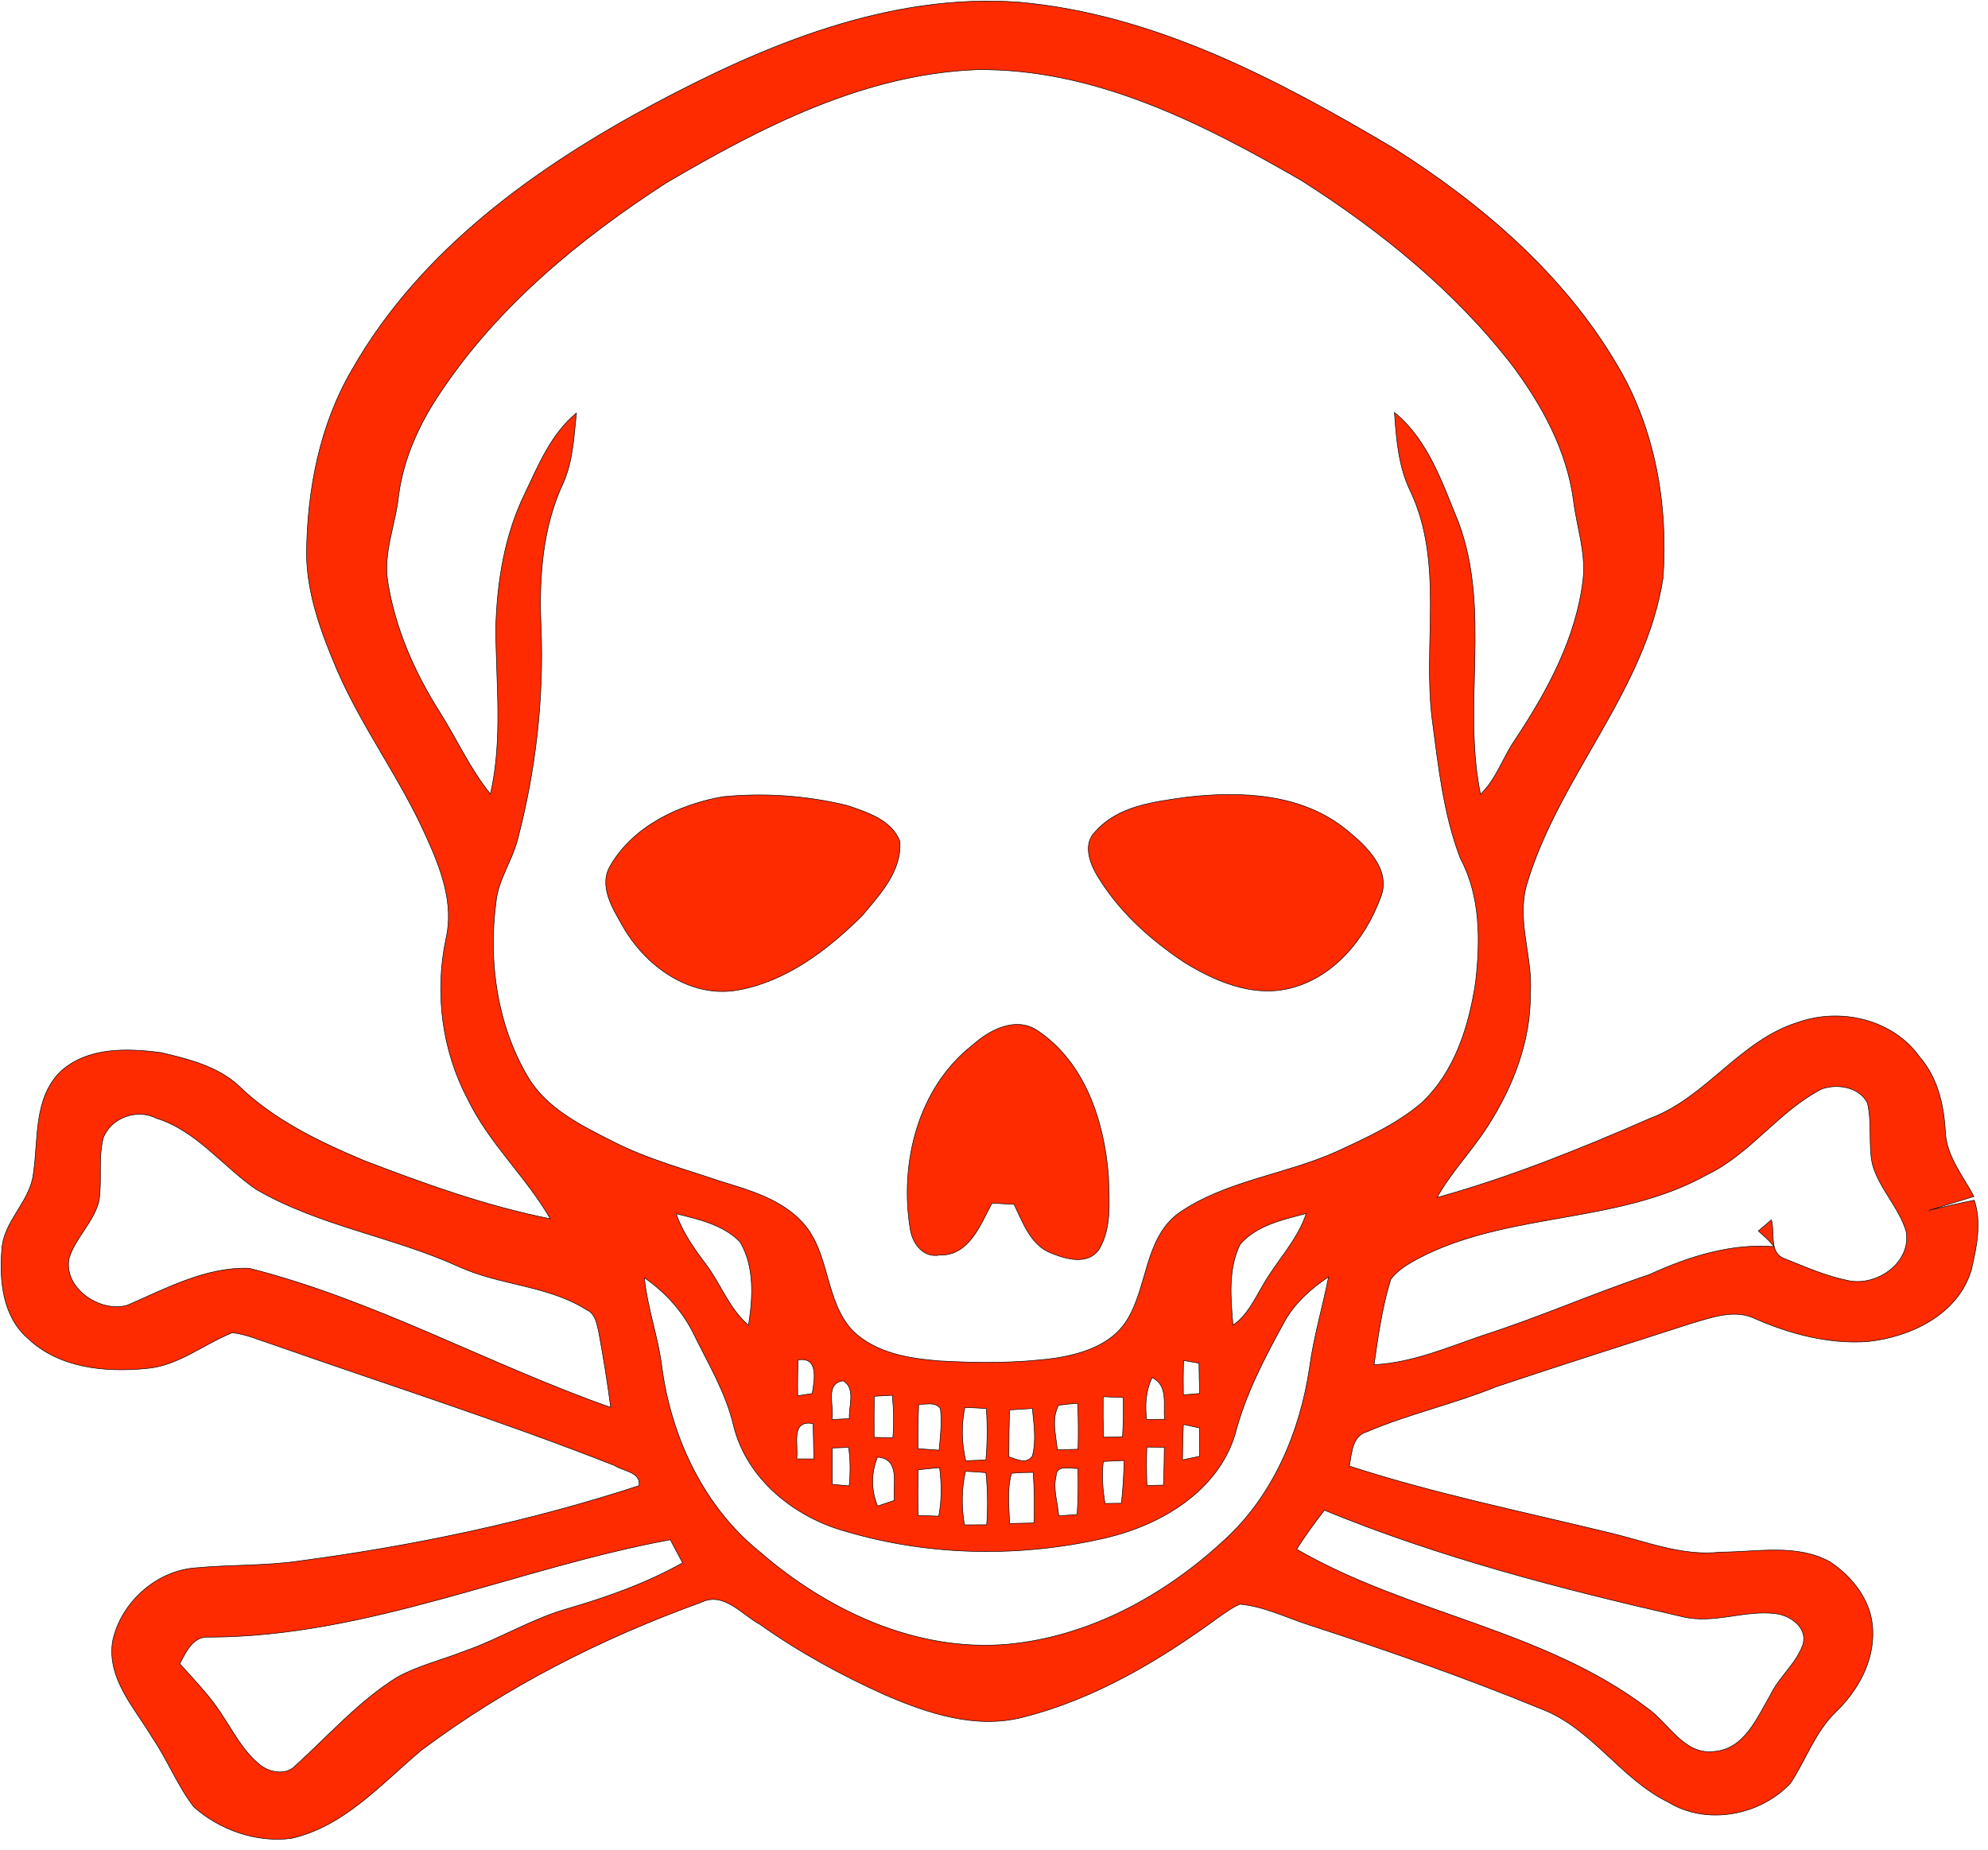
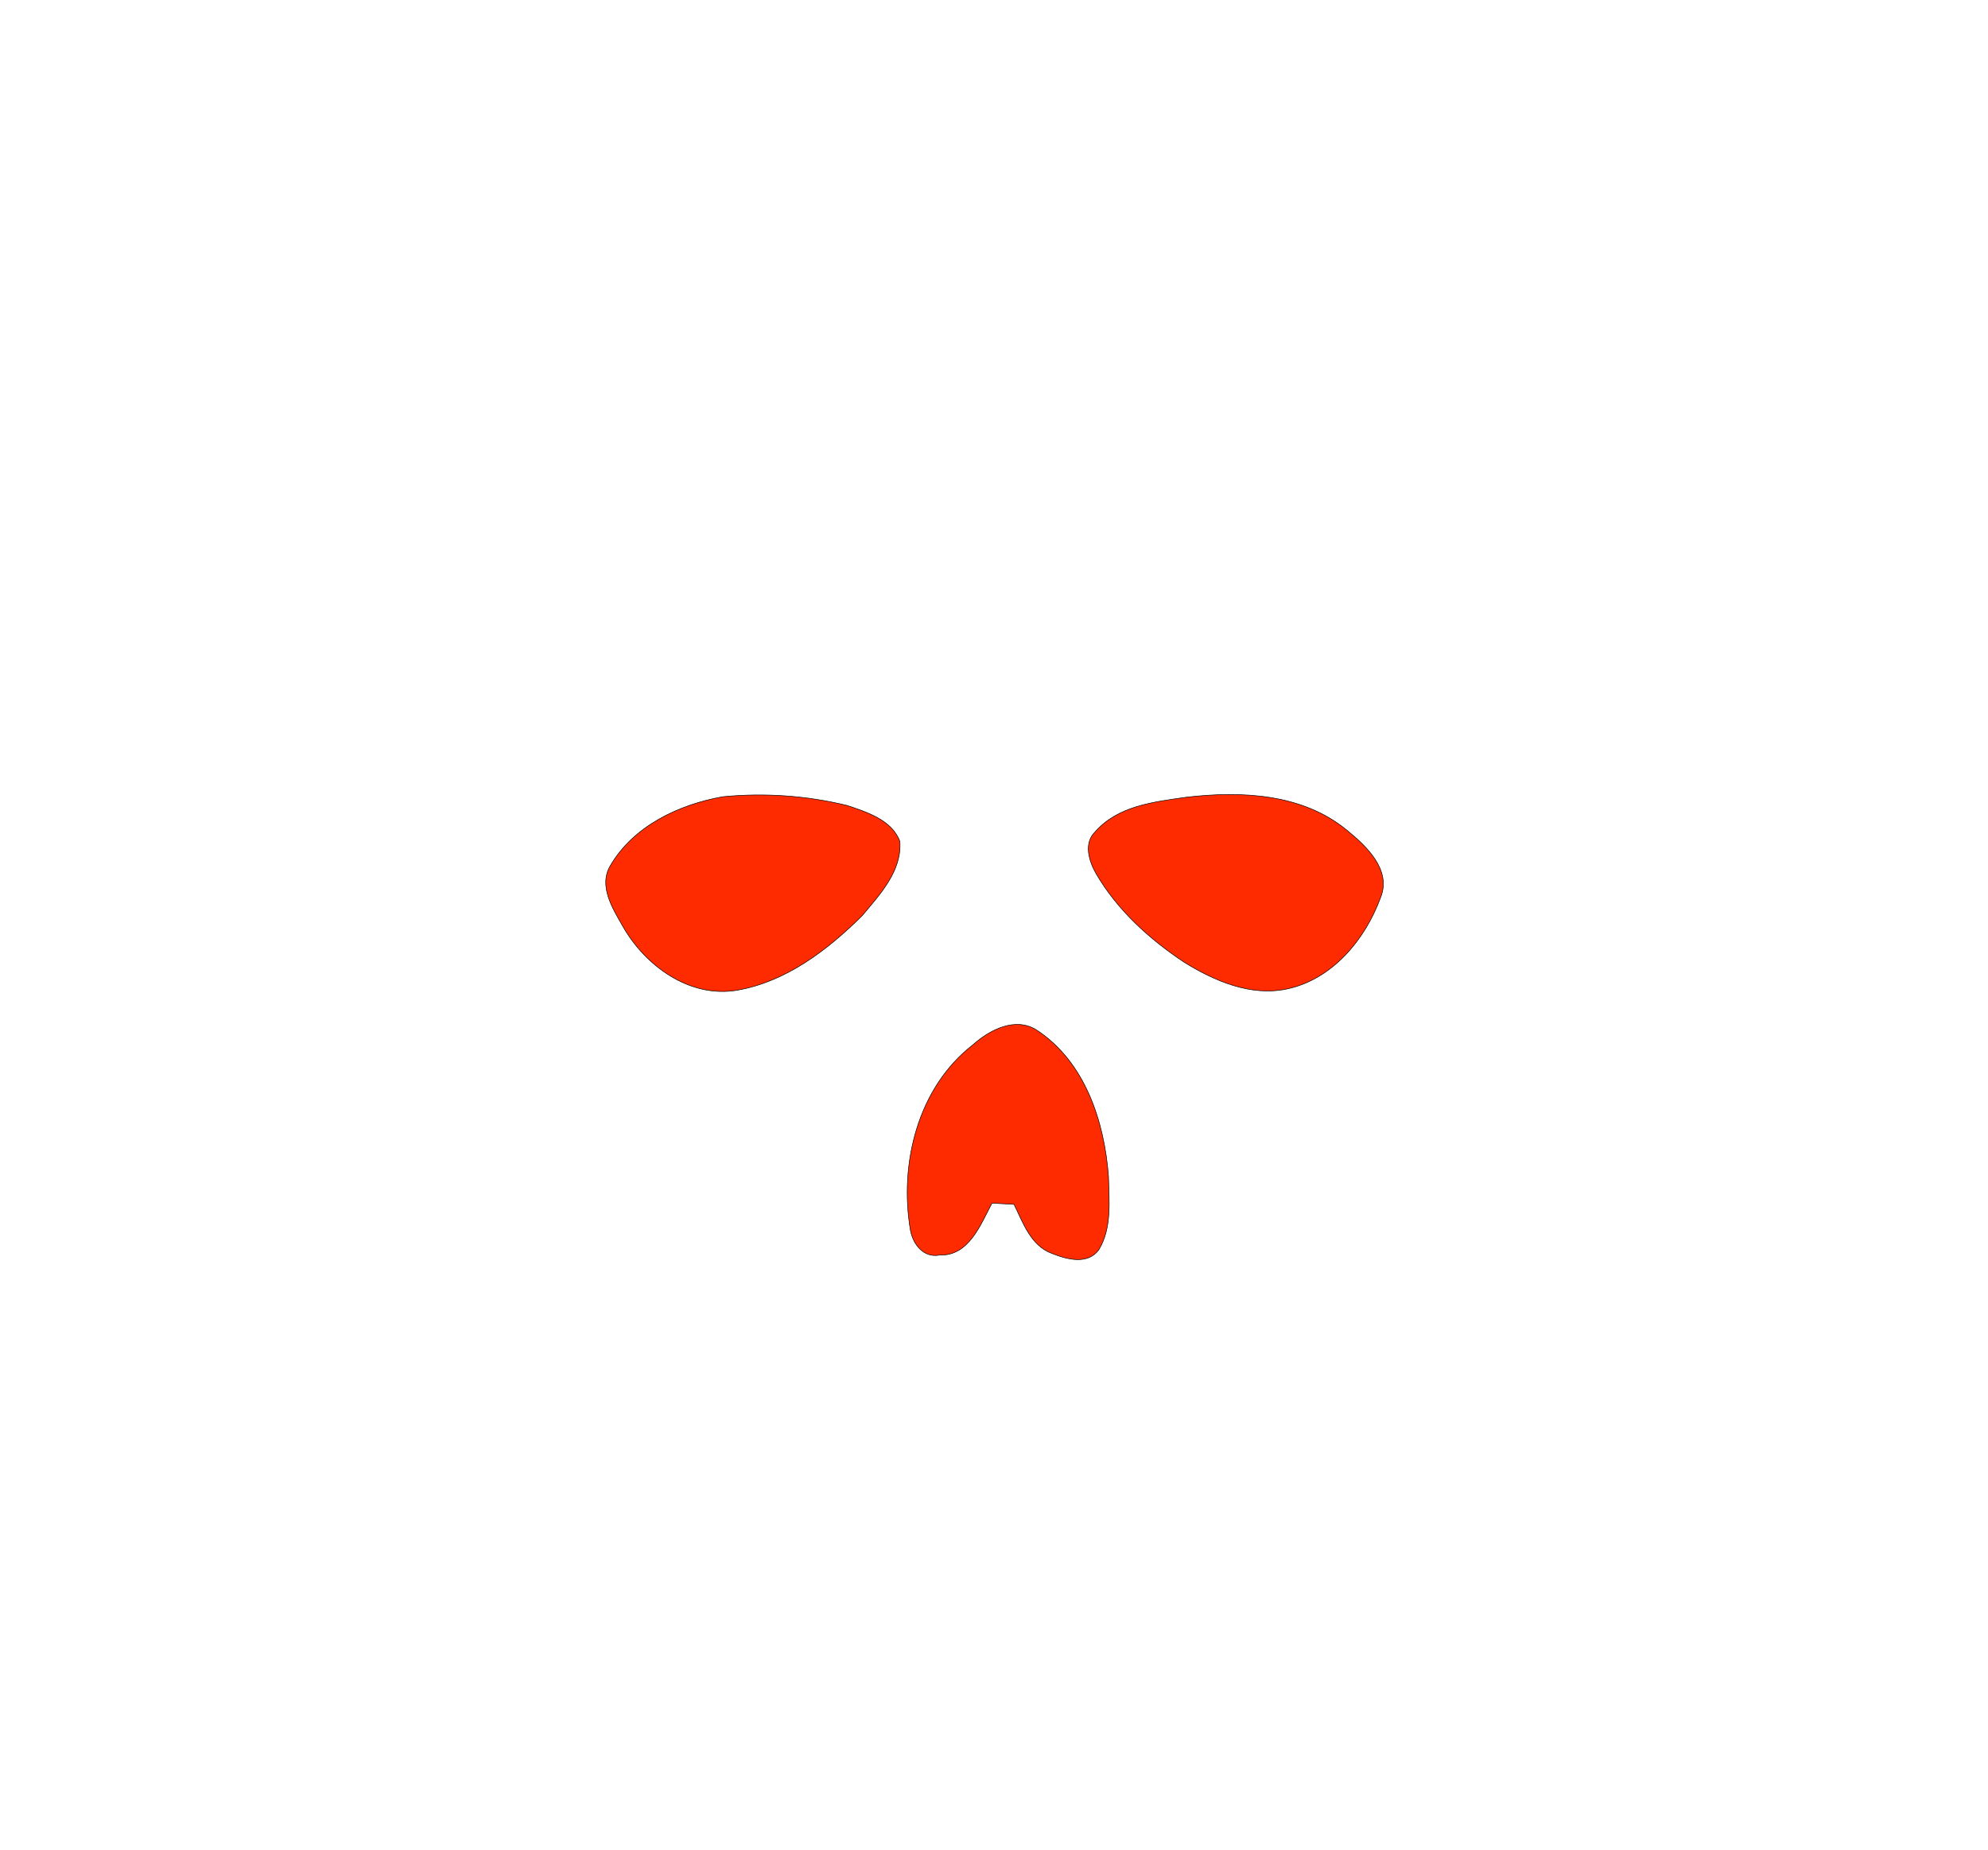
<svg xmlns="http://www.w3.org/2000/svg" width="100%" height="100%" viewBox="0 0 130 121" version="1.1" xml:space="preserve" style="fill-rule:evenodd;clip-rule:evenodd;">
  <g transform="matrix(0.399,0,0,0.399,-15.146,-19.608)">
-     <path d="M145.13,66.19C163.48,56.4 183.78,47.95 205,49.5C227.31,51.51 247.52,62.26 266.45,73.49C280.85,82.62 294.27,94.11 302.98,108.96C309.22,119.39 311.38,131.88 310.52,143.89C307.65,162.48 293.39,176.45 288.17,194.18C286.46,200.12 289.21,206.05 288.78,212.05C288.84,219.82 285.93,227.31 281.77,233.78C279.2,237.81 275.82,241.26 273.48,245.45C285.46,242.12 297.03,237.45 308.41,232.47C317.62,229.03 323.09,219.72 332.58,216.75C339.57,214.25 348.17,216.21 352.57,222.41C355.51,225.78 356.54,230.23 356.78,234.59C356.95,238.66 359.64,241.85 361.47,245.28C359,246.07 356.51,246.79 354.04,247.57C356.53,246.98 359.02,246.38 361.53,245.89C362.75,249.63 361.92,253.58 361.05,257.3C358.9,264.63 351.07,268.35 343.99,269.07C337.7,269.49 331.43,267.86 325.71,265.36C322.33,263.68 318.58,265.09 315.23,266.06C304.55,269.5 293.87,272.89 283.23,276.45C276.29,279.29 268.91,280.9 262.02,283.84C259.53,284.51 259.52,287.41 259.1,289.47C272.98,293.99 287.32,296.9 301.49,300.35C307.59,301.77 313.59,304.31 319.99,303.58C325.92,303.56 332.45,302.16 337.89,305.18C341.6,307.65 344.69,311.59 344.88,316.2C345.18,321.41 342.47,326.29 338.8,329.81C335.44,333.06 333.95,337.61 331.42,341.44C326.49,346.74 317.72,348.44 311.42,344.59C303.57,340.78 298.9,332.51 290.69,329.34C278.16,324.19 265.36,319.7 252.47,315.51C248.74,314.31 245.13,312.47 241.18,312.12C240.02,312.59 239.01,313.34 237.98,314.04C228.16,321.25 217.42,327.69 205.51,330.67C197.83,332.62 190.02,330.02 183.01,326.99C175.84,323.77 168.92,319.98 162.51,315.43C159.52,313.81 156.56,309.98 152.84,311.83C136.55,317.72 120.92,325.64 107.03,336.05C100.47,341.54 94.43,348.52 85.74,350.5C80.02,351.26 73.96,349.14 69.7,345.32C67.03,341.83 65.41,337.65 62.94,334.01C60.04,329.14 55.48,324.37 56.4,318.25C57.7,311.9 63.54,306.61 70.04,306.16C75.72,305.61 81.47,305.86 87.13,305.02C105.94,302.51 124.65,298.59 142.69,292.69C143.06,290.45 140.06,290.31 138.67,289.38C120.17,282.09 101.22,276.06 82.47,269.47C80.34,268.8 78.26,267.84 76.02,267.62C71.31,269.5 67.17,273.06 61.94,273.48C55.2,274.14 47.62,273.43 42.5,268.51C38.38,264.93 37.83,259.05 38.26,253.96C38.52,249.32 42.83,246.21 43.41,241.65C44.28,235.98 43.4,229.26 47.84,224.84C52.28,220.74 58.8,220.97 64.38,221.7C68.8,222.74 73.5,223.9 76.96,227.02C82.76,232.7 90.23,236.28 97.64,239.4C107.59,243.22 117.68,246.86 128.16,248.94C124.18,242.05 118.11,236.58 114.64,229.37C110.38,221.36 109.16,211.88 111.05,203.02C112.4,197.25 110.17,191.46 107.8,186.27C103.6,176.81 97.3,168.46 93.19,158.95C90.64,152.94 88.28,146.64 88.2,140.03C88.28,129.52 90.32,118.81 95.7,109.66C106.81,90.16 125.7,76.6 145.13,66.19M147.12,79.14C133.01,88.27 119.68,99.24 110.25,113.32C106.77,118.43 104.1,124.19 103.29,130.37C102.81,135.13 100.71,139.76 101.53,144.6C102.75,152.23 105.94,159.43 110.06,165.93C112.86,170.36 115.01,175.22 118.34,179.3C120.38,170.35 119.25,161.14 119.21,152.07C119.42,144.52 120.64,136.84 124,130.01C126.23,125.3 128.3,120.25 132.43,116.85C132.03,120.71 131.87,124.7 130.28,128.3C126.83,135.64 126.28,143.97 126.64,151.97C127.11,163.7 125.76,175.47 122.78,186.81C121.87,190.32 119.6,193.38 119.25,197.04C117.97,206.76 119.41,217.07 124.42,225.59C127.52,230.9 133.27,233.67 138.55,236.34C144.14,239.19 150.22,240.8 156.13,242.82C160.89,244.27 165.99,245.74 169.47,249.52C174.06,254.51 173.06,262.35 177.72,267.3C181.49,270.97 186.95,271.85 191.99,272.24C198.26,272.59 204.6,272.63 210.84,271.79C215.25,271.11 220.08,269.62 222.61,265.63C226.07,260.12 225.49,252.31 231.03,248.08C238.76,242.68 248.5,241.74 256.98,237.94C261.85,235.69 266.84,233.43 270.95,229.93C276.41,224.81 278.73,217.29 279.8,210.09C280.58,203.32 280.6,196.02 277.3,189.86C274.5,182.57 273.69,174.7 272.67,167.01C271.13,154.63 274.63,141.46 269.15,129.74C267.16,125.72 266.8,121.17 266.5,116.76C272.06,121.29 274.4,128.47 277.04,134.89C282.33,149.24 277.59,164.67 280.6,179.34C283.23,176.83 284.28,173.22 286.34,170.29C291.61,162.34 296.31,153.65 297.42,144.03C297.88,139.65 296.34,135.42 295.83,131.12C294.73,123 290.71,115.61 285.87,109.12C276.44,96.88 264.25,87 251.27,78.74C235,69.34 217.28,60.3 198.01,60.57C179.56,61.29 162.71,69.98 147.12,79.14M336.58,227.64C329.48,231.25 324.89,238.29 317.69,241.73C303.51,249.65 286.26,247.82 271.71,254.78C269.6,255.84 267.38,256.94 265.9,258.84C264.48,263.39 263.83,268.15 263.15,272.86C269.45,272.54 275.28,270 281.16,267.99C290.32,265.05 299.12,261.15 308.23,258.1C314.67,255.16 321.53,252.94 328.71,253.5C327.94,252.54 327.05,251.72 326.13,250.94C326.85,250.34 327.57,249.73 328.28,249.11C328.89,251.24 327.81,254.5 330.43,255.47C333.89,256.86 337.34,258.38 341.02,259.1C345.67,259.97 351.23,256.1 350.36,251.01C349.17,247 345.9,243.99 344.81,239.93C344.14,236.64 344.79,233.21 344.01,229.94C342.68,227.34 339.12,226.77 336.58,227.64M54.87,235.72C54.04,239.08 54.71,242.58 54.19,245.98C53.35,249.48 50.36,251.97 49.29,255.39C48.28,260.33 54.47,264.44 58.87,263.09C65.19,260.35 71.73,256.8 78.8,257.05C99.4,262.26 118.08,272.83 138.05,279.86C137.52,275.77 136.85,271.69 136.11,267.63C135.78,266.22 135.58,264.52 134.09,263.85C127.75,259.84 119.89,259.87 113.17,256.79C102.34,251.86 90.25,250.13 79.9,244.09C74.4,240.29 70.18,234.51 63.57,232.45C60.4,230.84 56.12,232.36 54.87,235.72M148.78,248.11C149.83,251.18 151.72,253.82 153.65,256.4C156.11,259.64 157.46,263.7 160.63,266.38C161.35,261.87 161.65,256.84 159.26,252.75C156.54,249.93 152.46,249.01 148.78,248.11M241.21,253.12C239.2,257.17 239.68,261.99 240.03,266.37C242.36,264.79 243.54,262.2 244.92,259.85C247.18,255.85 250.58,252.51 252.04,248.07C248.23,249.08 243.89,250 241.21,253.12M143.57,258.61C144.05,263.59 145.85,268.32 146.44,273.28C147.99,284.79 153.31,296.15 162.48,303.54C173.57,313.15 188.05,319.97 203.02,318.69C216.42,317.48 228.86,310.67 238.61,301.61C246.61,294.33 251.04,283.82 252.59,273.26C253.27,268.25 254.72,263.41 255.7,258.46C252.87,260.33 250.28,262.65 248.57,265.62C245.3,271.58 242.09,277.64 240.38,284.27C237.55,293.62 228.25,299.11 219.23,301.24C205.32,304.48 190.48,304.27 176.76,300.24C168.25,297.94 160.35,291.68 158.18,282.84C156.89,277.34 153.92,272.5 151.48,267.48C149.66,263.9 146.87,260.88 143.57,258.61M168.77,272.08C168.69,274.03 168.66,275.99 168.7,277.95C169.3,277.86 170.49,277.67 171.08,277.58C171.41,275.45 172.2,271.51 168.77,272.08M231.93,272.16C231.88,274.04 231.87,275.92 231.9,277.8C232.56,277.74 233.9,277.63 234.57,277.57C234.52,275.91 234.48,274.26 234.46,272.61C233.83,272.5 232.56,272.27 231.93,272.16M174.3,281.85C175.01,281.81 176.44,281.74 177.16,281.7C177.03,279.71 178.25,276.73 176.16,275.5C173.04,275.9 174.76,279.72 174.3,281.85M225.87,281.83C226.61,281.82 228.08,281.81 228.82,281.8C228.58,279.42 229.47,276.25 226.79,274.97C225.72,277.12 225.61,279.48 225.87,281.83M181.24,278.03C181.21,280.27 181.21,282.52 181.22,284.77C181.98,284.78 183.52,284.81 184.29,284.82C184.48,282.51 184.43,280.18 184.2,277.87C183.46,277.91 181.98,277.99 181.24,278.03M218.76,278.1C218.73,280.31 218.75,282.52 218.82,284.74C219.59,284.72 221.15,284.68 221.93,284.67C222.06,282.52 222.1,280.38 222.04,278.24C221.22,278.2 219.58,278.13 218.76,278.1M188.52,279.35C188.42,281.77 188.39,284.19 188.41,286.62C189.56,286.7 190.71,286.79 191.87,286.87C192.08,284.61 192.35,282.33 192.08,280.07C191.26,278.87 189.7,279.41 188.52,279.35M211.46,279.51C210.21,281.76 211.05,284.41 211.24,286.82C212.37,286.79 213.5,286.75 214.64,286.71C214.71,284.2 214.7,281.69 214.58,279.19C213.54,279.25 212.49,279.36 211.46,279.51M196.09,279.87C195.49,282.76 195.56,285.73 196.24,288.6C197.34,288.56 198.44,288.52 199.54,288.47C199.79,285.67 199.8,282.84 199.62,280.04C198.44,279.96 197.26,279.9 196.09,279.87M203.41,280.27C203.34,282.83 203.3,285.4 203.3,287.96C204.61,288.34 206.11,289.26 207.15,287.84C207.83,285.28 207.4,282.61 207.15,280.03C205.9,280.1 204.66,280.18 203.41,280.27M168.53,288.3L171.34,288.3C171.31,286.37 171.27,284.44 171.21,282.51C167.44,281.86 168.87,286.02 168.53,288.3M231.9,282.64C231.82,284.58 231.77,286.52 231.76,288.46C232.46,288.31 233.86,288.02 234.56,287.87C234.54,286.32 234.53,284.77 234.55,283.23C233.89,283.08 232.56,282.79 231.9,282.64M174.37,286.51C174.36,288.49 174.36,290.48 174.37,292.47C175.06,292.53 176.44,292.65 177.13,292.72C177.34,290.61 177.34,288.5 177.04,286.41C176.37,286.43 175.04,286.49 174.37,286.51M225.91,286.36C225.84,288.46 225.85,290.56 225.93,292.66C226.61,292.64 227.97,292.61 228.65,292.59C228.72,290.52 228.77,288.46 228.78,286.39C228.06,286.39 226.63,286.37 225.91,286.36M181.79,296.03C182.47,295.8 183.84,295.34 184.53,295.1C184.25,292.51 185.58,288.27 181.77,288.01C180.71,290.63 180.71,293.43 181.79,296.03M218.78,288.72C218.51,291.01 218.69,293.33 219.06,295.6C219.73,295.59 221.07,295.58 221.75,295.57C222,293.24 222.14,290.9 222.19,288.56C221.33,288.6 219.63,288.68 218.78,288.72M188.43,290.09C188.39,292.57 188.37,295.06 188.43,297.56C189.55,297.6 190.68,297.65 191.81,297.69C192.31,295.06 192.29,292.38 191.95,289.74C190.77,289.83 189.6,289.95 188.43,290.09M196.2,290.33C195.53,293.22 195.53,296.2 196.02,299.11C197.24,299.11 198.45,299.11 199.67,299.1C199.87,296.25 199.85,293.39 199.54,290.55C198.43,290.46 197.31,290.39 196.2,290.33M203.74,290.66C202.97,293.34 203.33,296.16 203.44,298.89C204.76,298.86 206.09,298.83 207.42,298.8C207.51,296.03 207.48,293.26 207.29,290.51C206.1,290.53 204.91,290.53 203.74,290.66M211.05,291.07C210.51,293.24 211.3,295.47 211.48,297.64C212.48,297.56 213.49,297.49 214.49,297.41C214.67,294.9 214.68,292.38 214.62,289.86C213.43,289.95 211.12,289.16 211.05,291.07M250.46,303.1C268.69,313.68 290.86,316.22 307.89,329.12C311.48,331.6 313.93,336.93 318.98,336.25C323.88,335.82 325.94,330.7 328.1,327.02C329.51,324.03 332.34,321.87 333.43,318.75C334.26,315.98 331.43,313.98 329.01,313.67C323.89,313.01 318.81,315.43 313.71,314.17C293.8,309.62 273.94,304.49 255.02,296.71C253.4,298.77 251.88,300.9 250.46,303.1M72.2,317.52C69.59,317.33 68.44,319.95 67.43,321.88C69.73,324.47 72.18,326.96 74.09,329.86C76.1,332.85 77.75,336.2 80.61,338.48C82.22,339.75 84.92,340.21 86.42,338.54C91.86,333.62 96.76,328 103.05,324.09C106.46,322.2 110.29,321.3 113.9,319.88C119.68,317.89 124.93,314.59 130.82,312.89C137.37,310.99 143.86,308.69 149.83,305.34C149.15,304.07 148.48,302.81 147.82,301.55C122.5,306.22 98.3,317.47 72.2,317.52Z" style="fill:rgb(255,43,0);fill-rule:nonzero;stroke:rgb(2,1,2);stroke-width:0.09px;" />
    <path d="M156.41,179.75C163.2,179.08 170.15,179.56 176.78,181.18C180.03,182.27 184.14,183.56 185.44,187.07C185.8,191.93 182.16,195.78 179.26,199.25C173.6,204.87 166.81,210.07 158.77,211.47C151,212.8 143.7,207.48 140.03,200.98C138.35,198.05 136,194.35 138.01,191.01C141.8,184.53 149.25,181.02 156.41,179.75Z" style="fill:rgb(255,43,0);fill-rule:nonzero;stroke:rgb(2,1,2);stroke-width:0.09px;" />
    <path d="M232.46,179.82C241.46,178.79 251.42,179.22 258.73,185.26C261.9,187.84 266.05,191.75 264.23,196.26C261.72,203.13 256.38,209.63 248.95,211.25C243,212.54 237.06,209.98 232.08,206.91C226.35,203.11 221.08,198.34 217.6,192.36C216.44,190.33 215.51,187.39 217.44,185.51C221.21,181.19 227.15,180.59 232.46,179.82Z" style="fill:rgb(255,43,0);fill-rule:nonzero;stroke:rgb(2,1,2);stroke-width:0.09px;" />
    <path d="M197.41,220.42C200.14,217.96 204.39,215.76 207.89,218.02C215.78,223.21 218.96,232.99 219.63,241.99C219.72,245.99 220.22,250.42 218.05,254.01C216.22,256.53 212.78,255.59 210.37,254.62C206.9,253.36 205.63,249.59 204.15,246.57C202.94,246.5 201.74,246.43 200.54,246.37C198.65,249.9 196.78,255.05 191.93,254.89C189.33,255.37 187.6,253.13 187.17,250.83C185.31,239.92 188.36,227.44 197.41,220.42Z" style="fill:rgb(255,43,0);fill-rule:nonzero;stroke:rgb(2,1,2);stroke-width:0.09px;" />
  </g>
</svg>